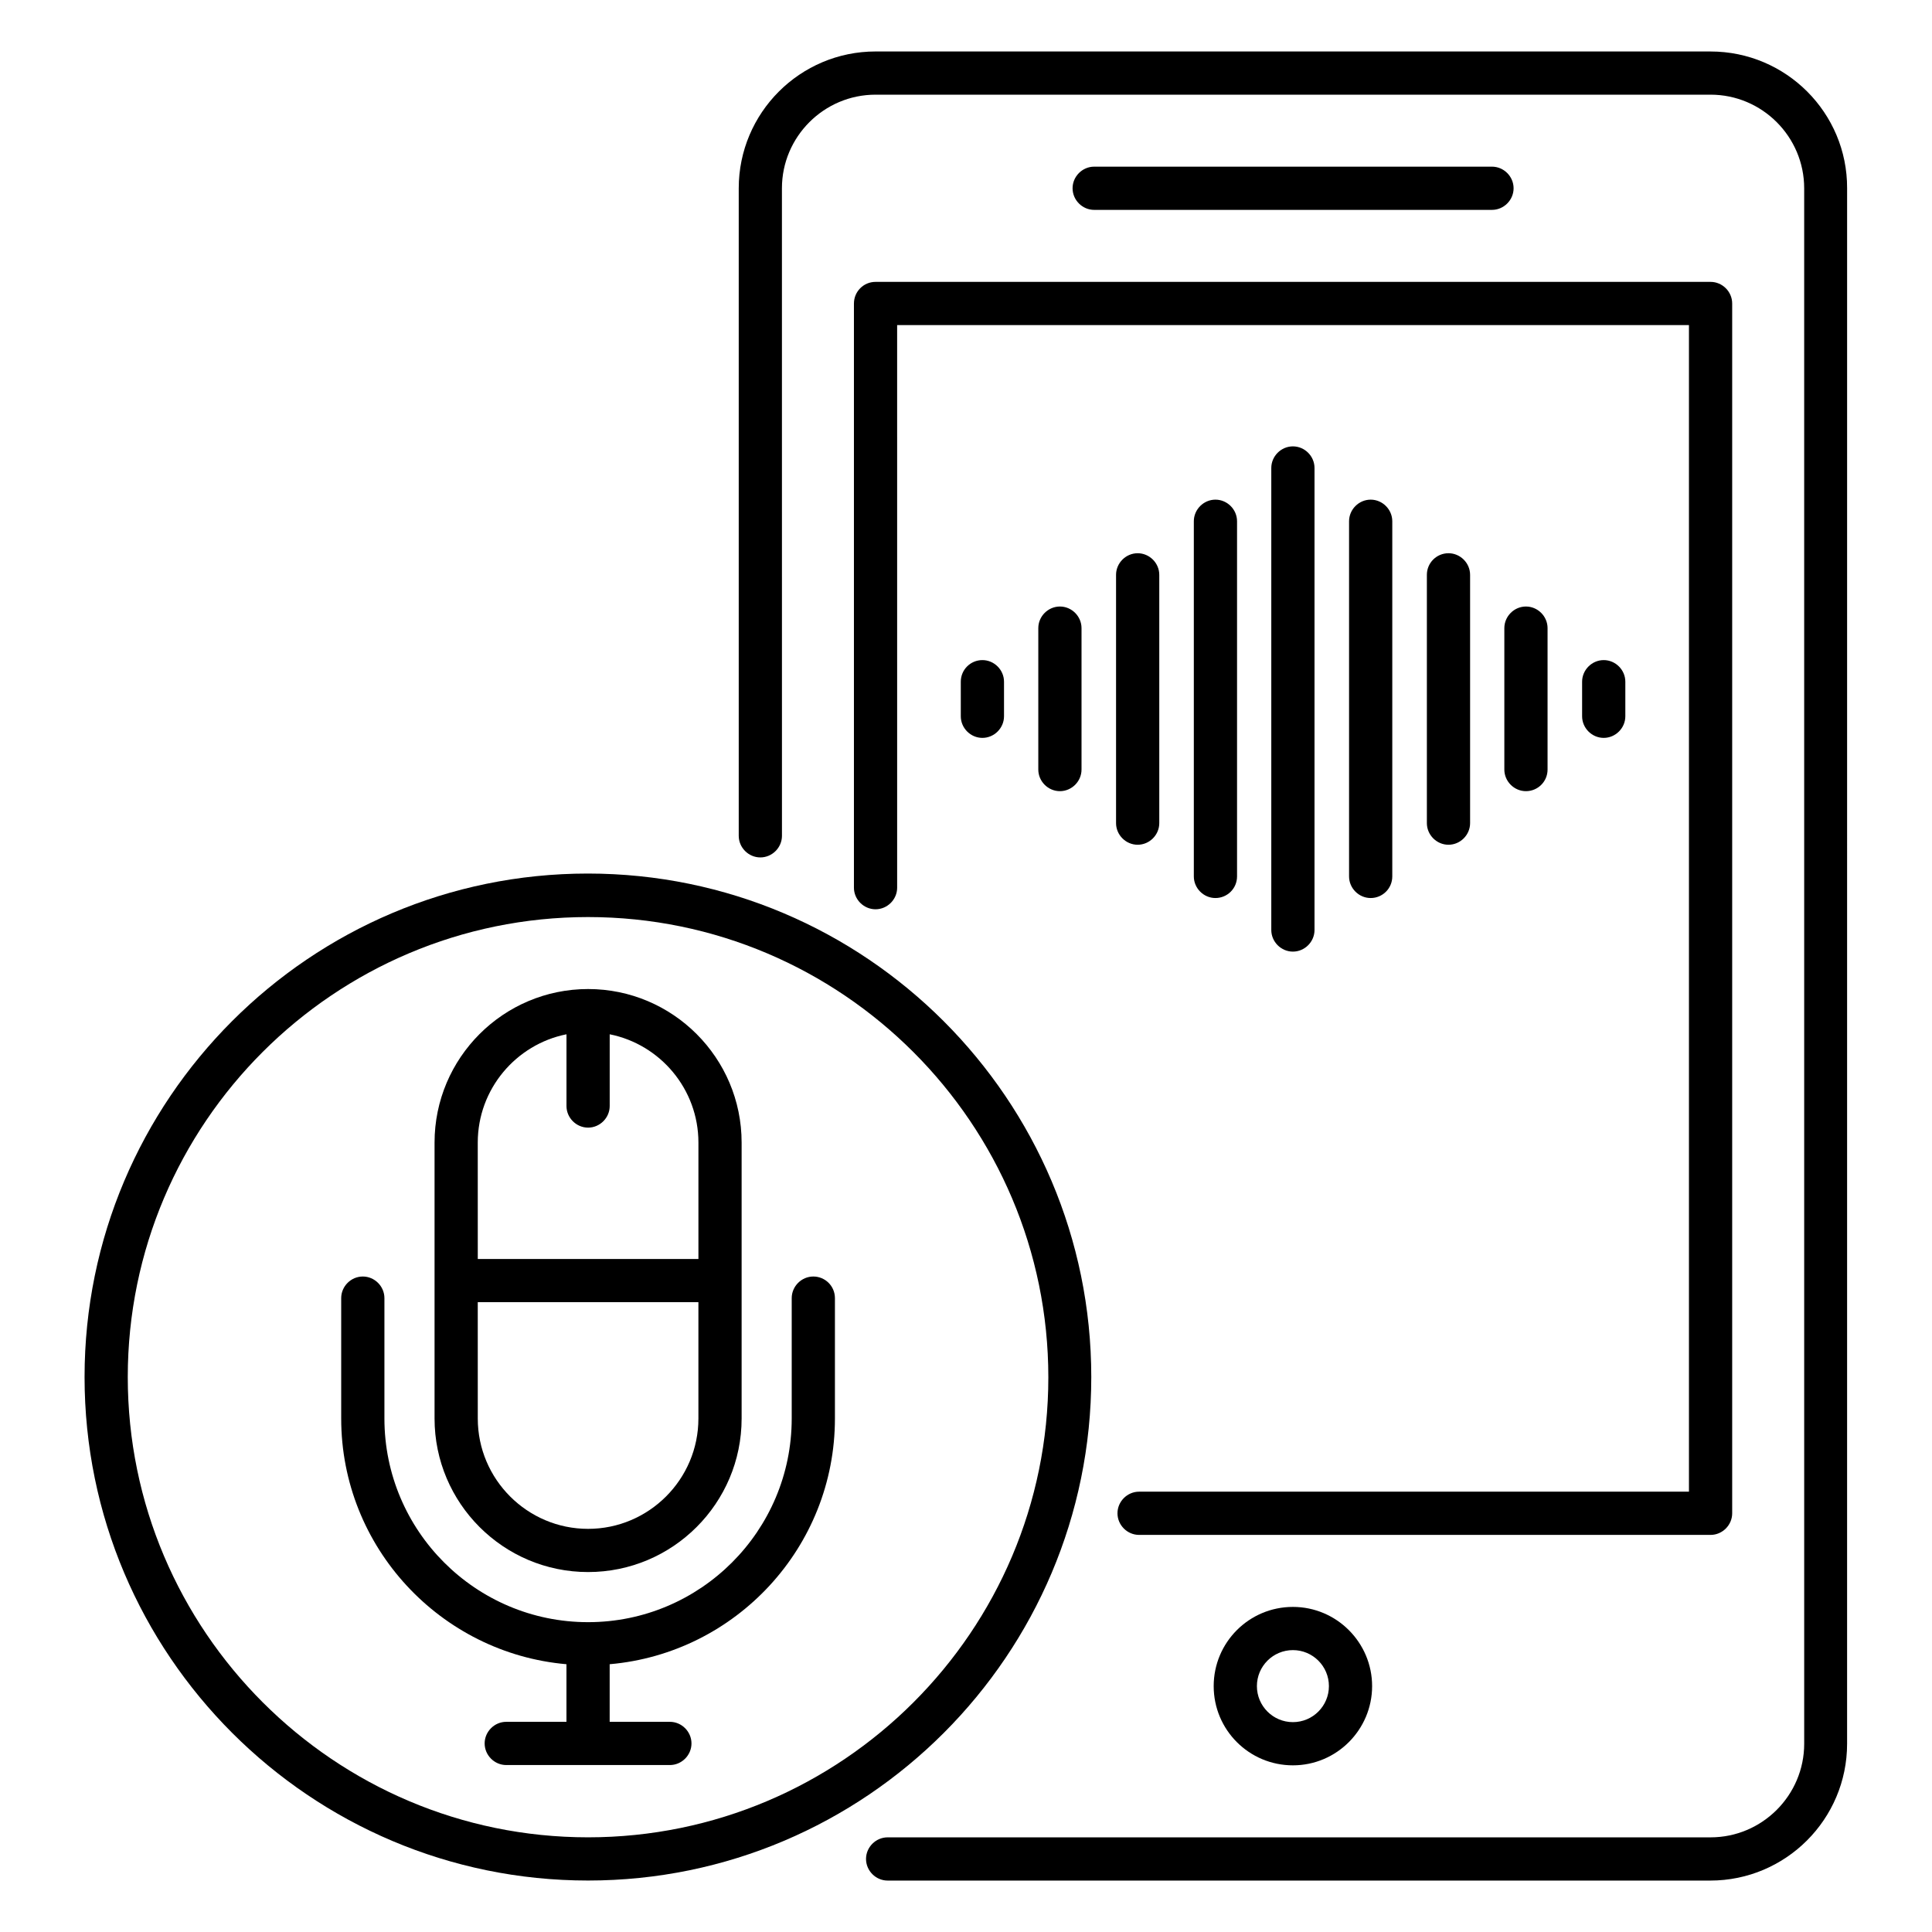
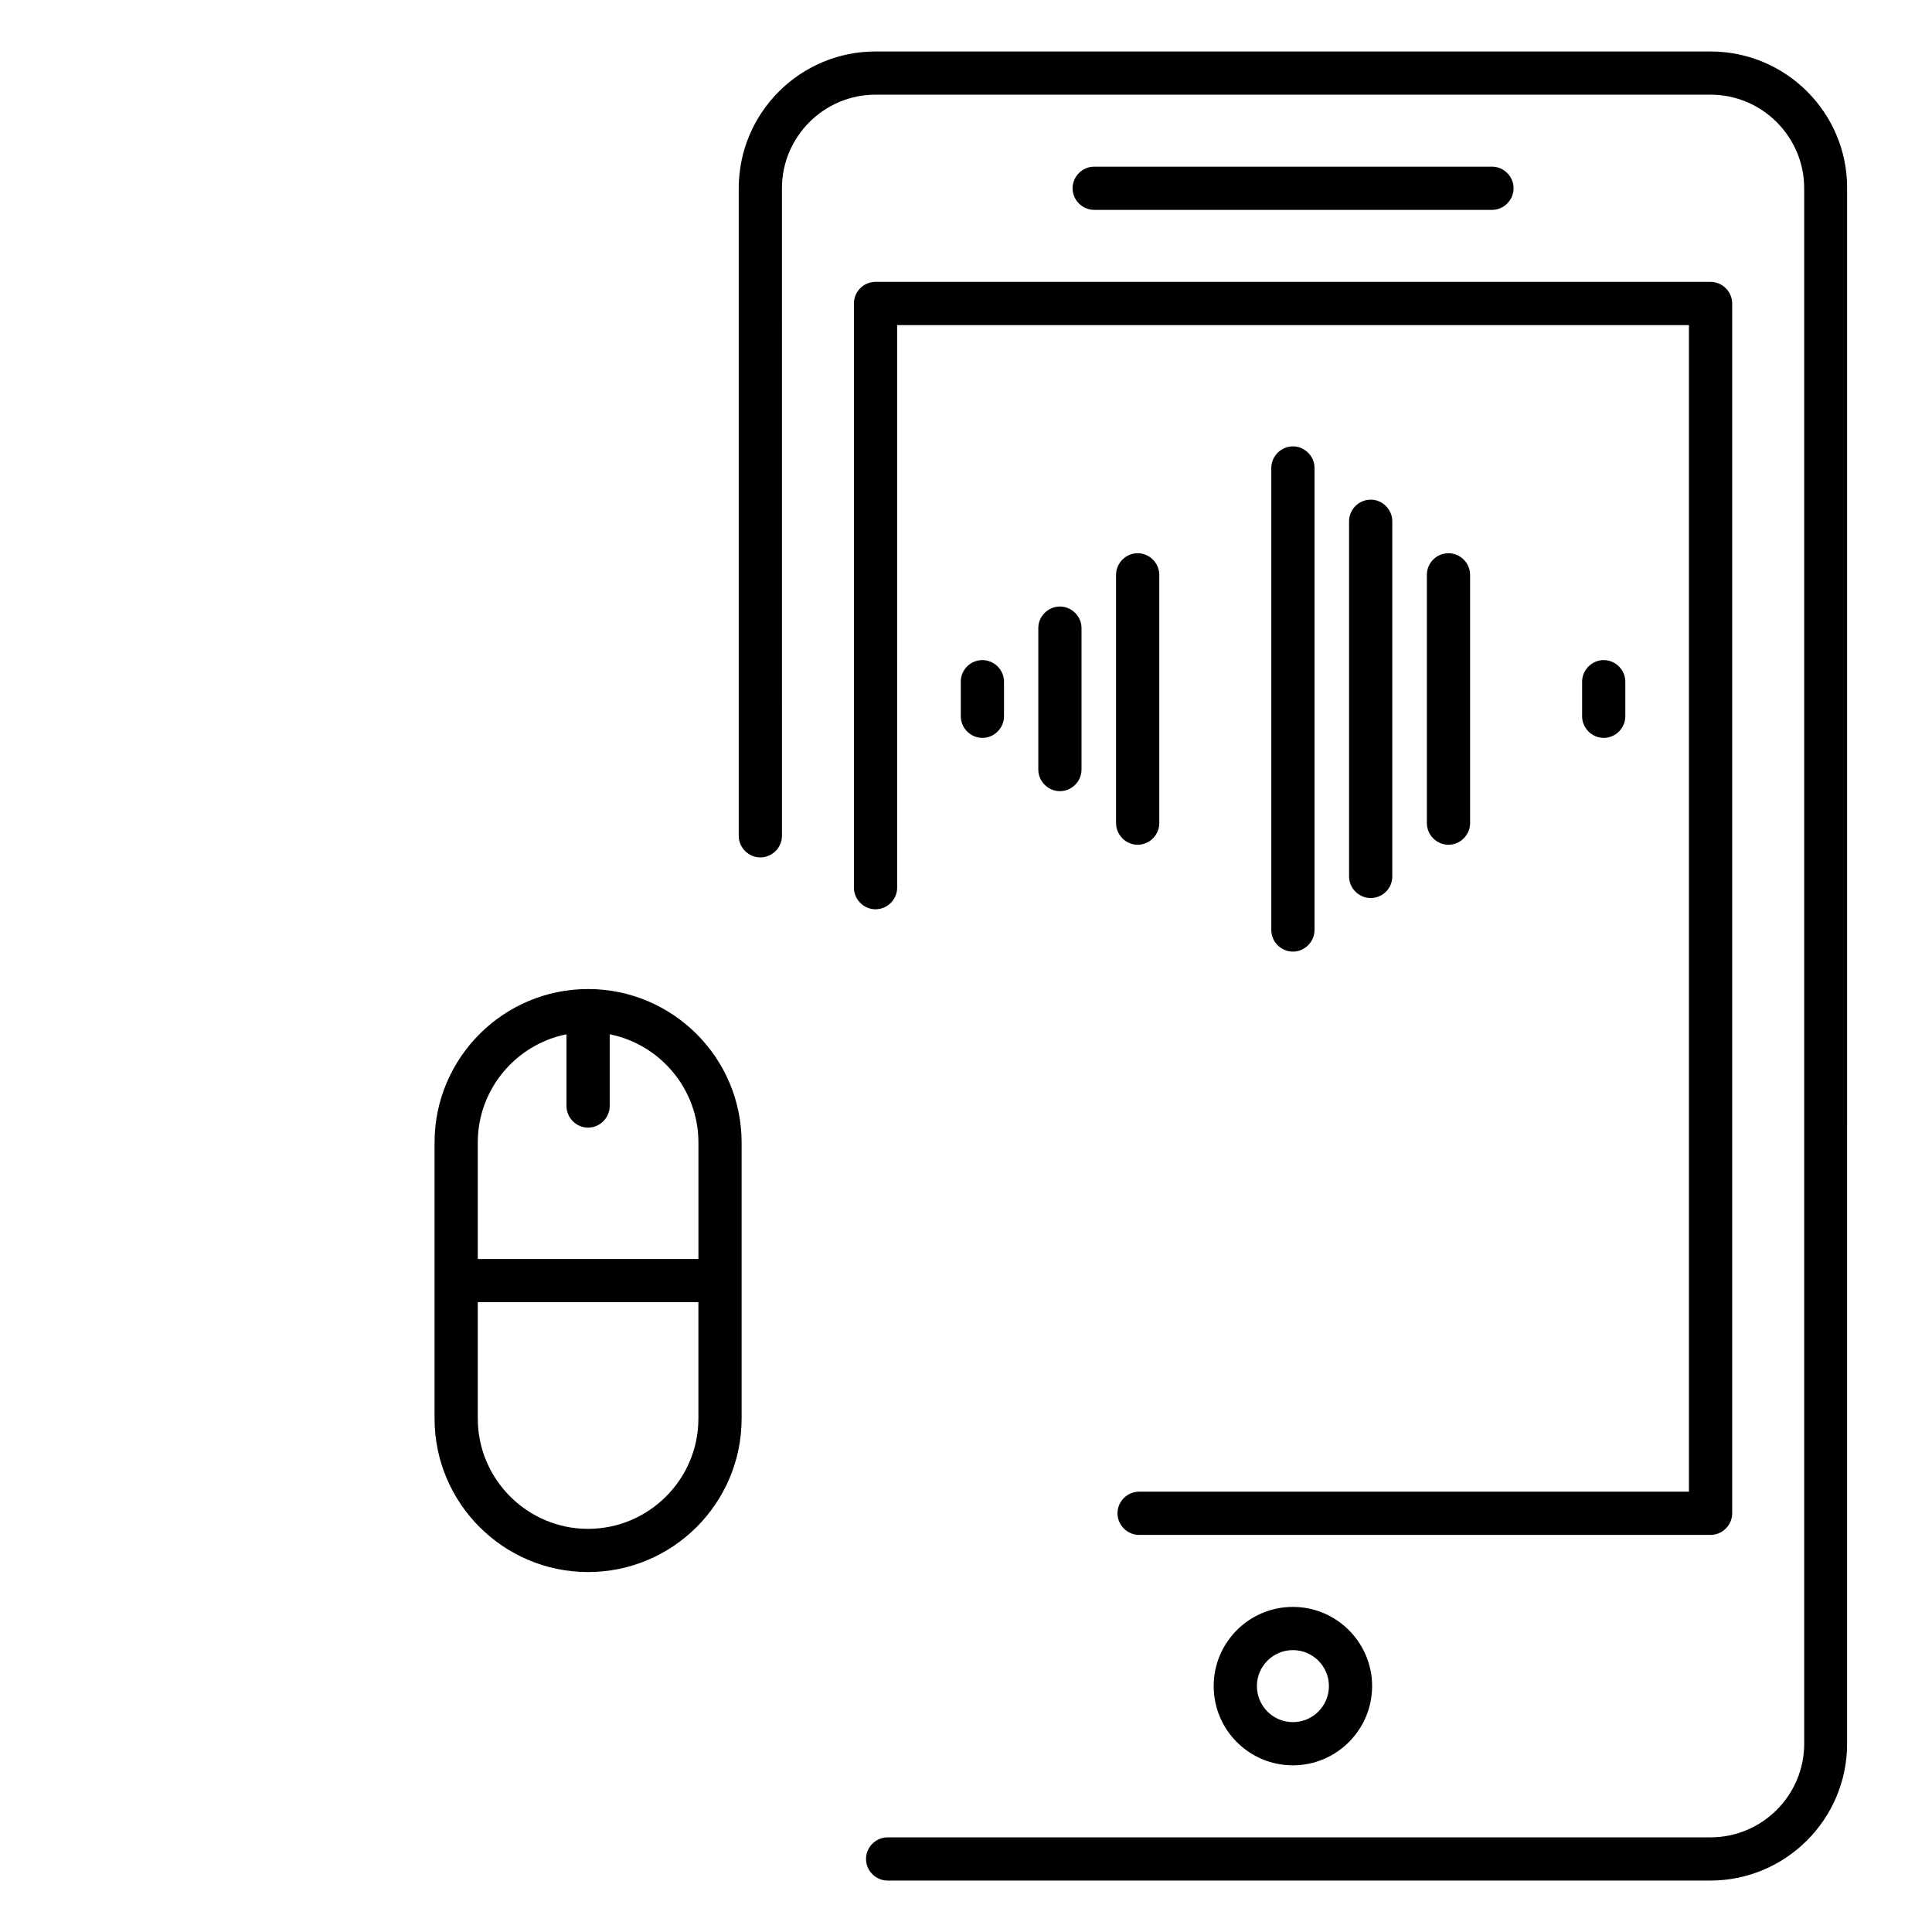
<svg xmlns="http://www.w3.org/2000/svg" fill="#000000" width="800px" height="800px" version="1.1" viewBox="144 144 512 512">
  <g>
    <path d="m465.64 590.84c0 11.602 9.391 20.992 20.992 20.992 11.605 0 20.992-9.465 20.992-20.992 0-11.527-9.391-20.992-20.992-20.992-11.602 0-20.992 9.391-20.992 20.992zm30.535 0c0 5.266-4.273 9.543-9.543 9.543-5.266 0-9.539-4.277-9.539-9.543 0-5.266 4.273-9.543 9.543-9.543 5.266 0 9.539 4.273 9.539 9.543z" />
    <path d="m539.39 199.62c3.129 0 5.727-2.594 5.727-5.727 0-3.129-2.594-5.727-5.727-5.727h-105.42c-3.129 0-5.727 2.594-5.727 5.727 0 3.129 2.594 5.727 5.727 5.727z" />
-     <path d="m433.2 508.93c0-73.586-59.848-133.43-133.43-133.43-73.586 0-133.36 59.844-133.36 133.43 0 73.586 59.848 133.43 133.43 133.43 73.586 0 133.36-59.848 133.36-133.43zm-133.36 121.98c-67.25 0-121.98-54.73-121.98-121.98 0-67.25 54.734-121.9 121.98-121.9s121.98 54.73 121.98 121.98c0 67.246-54.734 121.9-121.98 121.9z" />
-     <path d="m359.54 482.29c-3.129 0-5.727 2.594-5.727 5.727v31.906c0 29.77-24.199 53.969-53.969 53.969-29.77 0-53.969-24.199-53.969-53.969v-31.906c0-3.129-2.594-5.727-5.727-5.727-3.129 0-5.727 2.594-5.727 5.727v31.906c0 34.121 26.336 62.211 59.695 65.113v15.266h-15.953c-3.129 0-5.727 2.594-5.727 5.727 0 3.129 2.594 5.727 5.727 5.727h43.359c3.129 0 5.727-2.594 5.727-5.727 0-3.129-2.594-5.727-5.727-5.727h-15.953v-15.266c33.434-2.902 59.695-30.992 59.695-65.113v-31.906c-0.004-3.211-2.598-5.727-5.727-5.727z" />
    <path d="m299.85 560.61c22.441 0 40.688-18.242 40.688-40.688v-73.129c0-22.441-18.242-40.688-40.688-40.688-22.441 0-40.688 18.242-40.688 40.688v73.129c0 22.445 18.246 40.688 40.688 40.688zm-29.238-113.81c0-14.199 10.152-26.031 23.512-28.703v19.008c0 3.129 2.594 5.727 5.727 5.727 3.129 0 5.727-2.594 5.727-5.727v-19.008c13.359 2.672 23.512 14.504 23.512 28.703v30.84h-58.473zm0 42.289h58.473v30.84c0 16.105-13.129 29.234-29.234 29.234-16.105 0-29.234-13.129-29.234-29.234z" />
    <path d="m419.16 310.46v37.48c0 3.129 2.594 5.727 5.727 5.727 3.129 0 5.727-2.594 5.727-5.727v-37.48c0-3.129-2.594-5.727-5.727-5.727-3.133 0.004-5.727 2.598-5.727 5.727z" />
    <path d="m451.22 362.14v-65.801c0-3.129-2.594-5.727-5.727-5.727-3.129 0-5.727 2.594-5.727 5.727v65.801c0 3.129 2.594 5.727 5.727 5.727 3.133 0 5.727-2.598 5.727-5.727z" />
-     <path d="m471.83 376.26v-94.121c0-3.129-2.594-5.727-5.727-5.727-3.129 0-5.727 2.594-5.727 5.727v94.121c0 3.129 2.594 5.727 5.727 5.727 3.133 0 5.727-2.519 5.727-5.727z" />
    <path d="m492.36 390.46v-122.44c0-3.129-2.594-5.727-5.727-5.727-3.129 0-5.727 2.594-5.727 5.727v122.44c0 3.129 2.594 5.727 5.727 5.727 3.133 0 5.727-2.598 5.727-5.727z" />
    <path d="m512.97 376.26v-94.121c0-3.129-2.594-5.727-5.727-5.727-3.129 0-5.727 2.594-5.727 5.727v94.121c0 3.129 2.594 5.727 5.727 5.727 3.133 0 5.727-2.519 5.727-5.727z" />
    <path d="m533.59 362.14v-65.801c0-3.129-2.594-5.727-5.727-5.727-3.129 0-5.727 2.519-5.727 5.727v65.801c0 3.129 2.594 5.727 5.727 5.727 3.129 0 5.727-2.598 5.727-5.727z" />
-     <path d="m554.12 347.94v-37.48c0-3.129-2.594-5.727-5.727-5.727-3.129 0-5.727 2.594-5.727 5.727v37.48c0 3.129 2.594 5.727 5.727 5.727s5.727-2.519 5.727-5.727z" />
    <path d="m574.73 333.82v-9.16c0-3.129-2.594-5.727-5.727-5.727-3.129 0-5.727 2.594-5.727 5.727v9.16c0 3.129 2.594 5.727 5.727 5.727 3.129 0 5.727-2.598 5.727-5.727z" />
    <path d="m398.62 324.66v9.16c0 3.129 2.594 5.727 5.727 5.727 3.129 0 5.727-2.594 5.727-5.727v-9.16c0-3.129-2.594-5.727-5.727-5.727-3.133 0-5.727 2.519-5.727 5.727z" />
    <path d="m597.32 157.64h-221.29c-20 0-36.258 16.258-36.258 36.258v171.6c0 3.129 2.594 5.727 5.727 5.727 3.129 0 5.727-2.594 5.727-5.727l-0.008-171.6c0-13.664 11.145-24.809 24.809-24.809h221.29c13.664 0 24.809 11.145 24.809 24.809l0.004 412.21c0 13.664-11.145 24.809-24.809 24.809h-218.09c-3.129 0-5.727 2.594-5.727 5.727 0 3.129 2.594 5.727 5.727 5.727h218.01c20 0 36.258-16.258 36.258-36.258l0.004-412.21c0.074-20-16.184-36.258-36.184-36.258z" />
    <path d="m370.3 224.43v154.81c0 3.129 2.594 5.727 5.727 5.727 3.129 0 5.727-2.594 5.727-5.727l-0.004-149.09h209.84v309.16h-145.72c-3.129 0-5.727 2.594-5.727 5.727 0 3.129 2.594 5.727 5.727 5.727h151.45c3.129 0 5.727-2.594 5.727-5.727v-320.61c0-3.129-2.594-5.727-5.727-5.727h-221.29c-3.207 0-5.727 2.594-5.727 5.727z" />
  </g>
</svg>